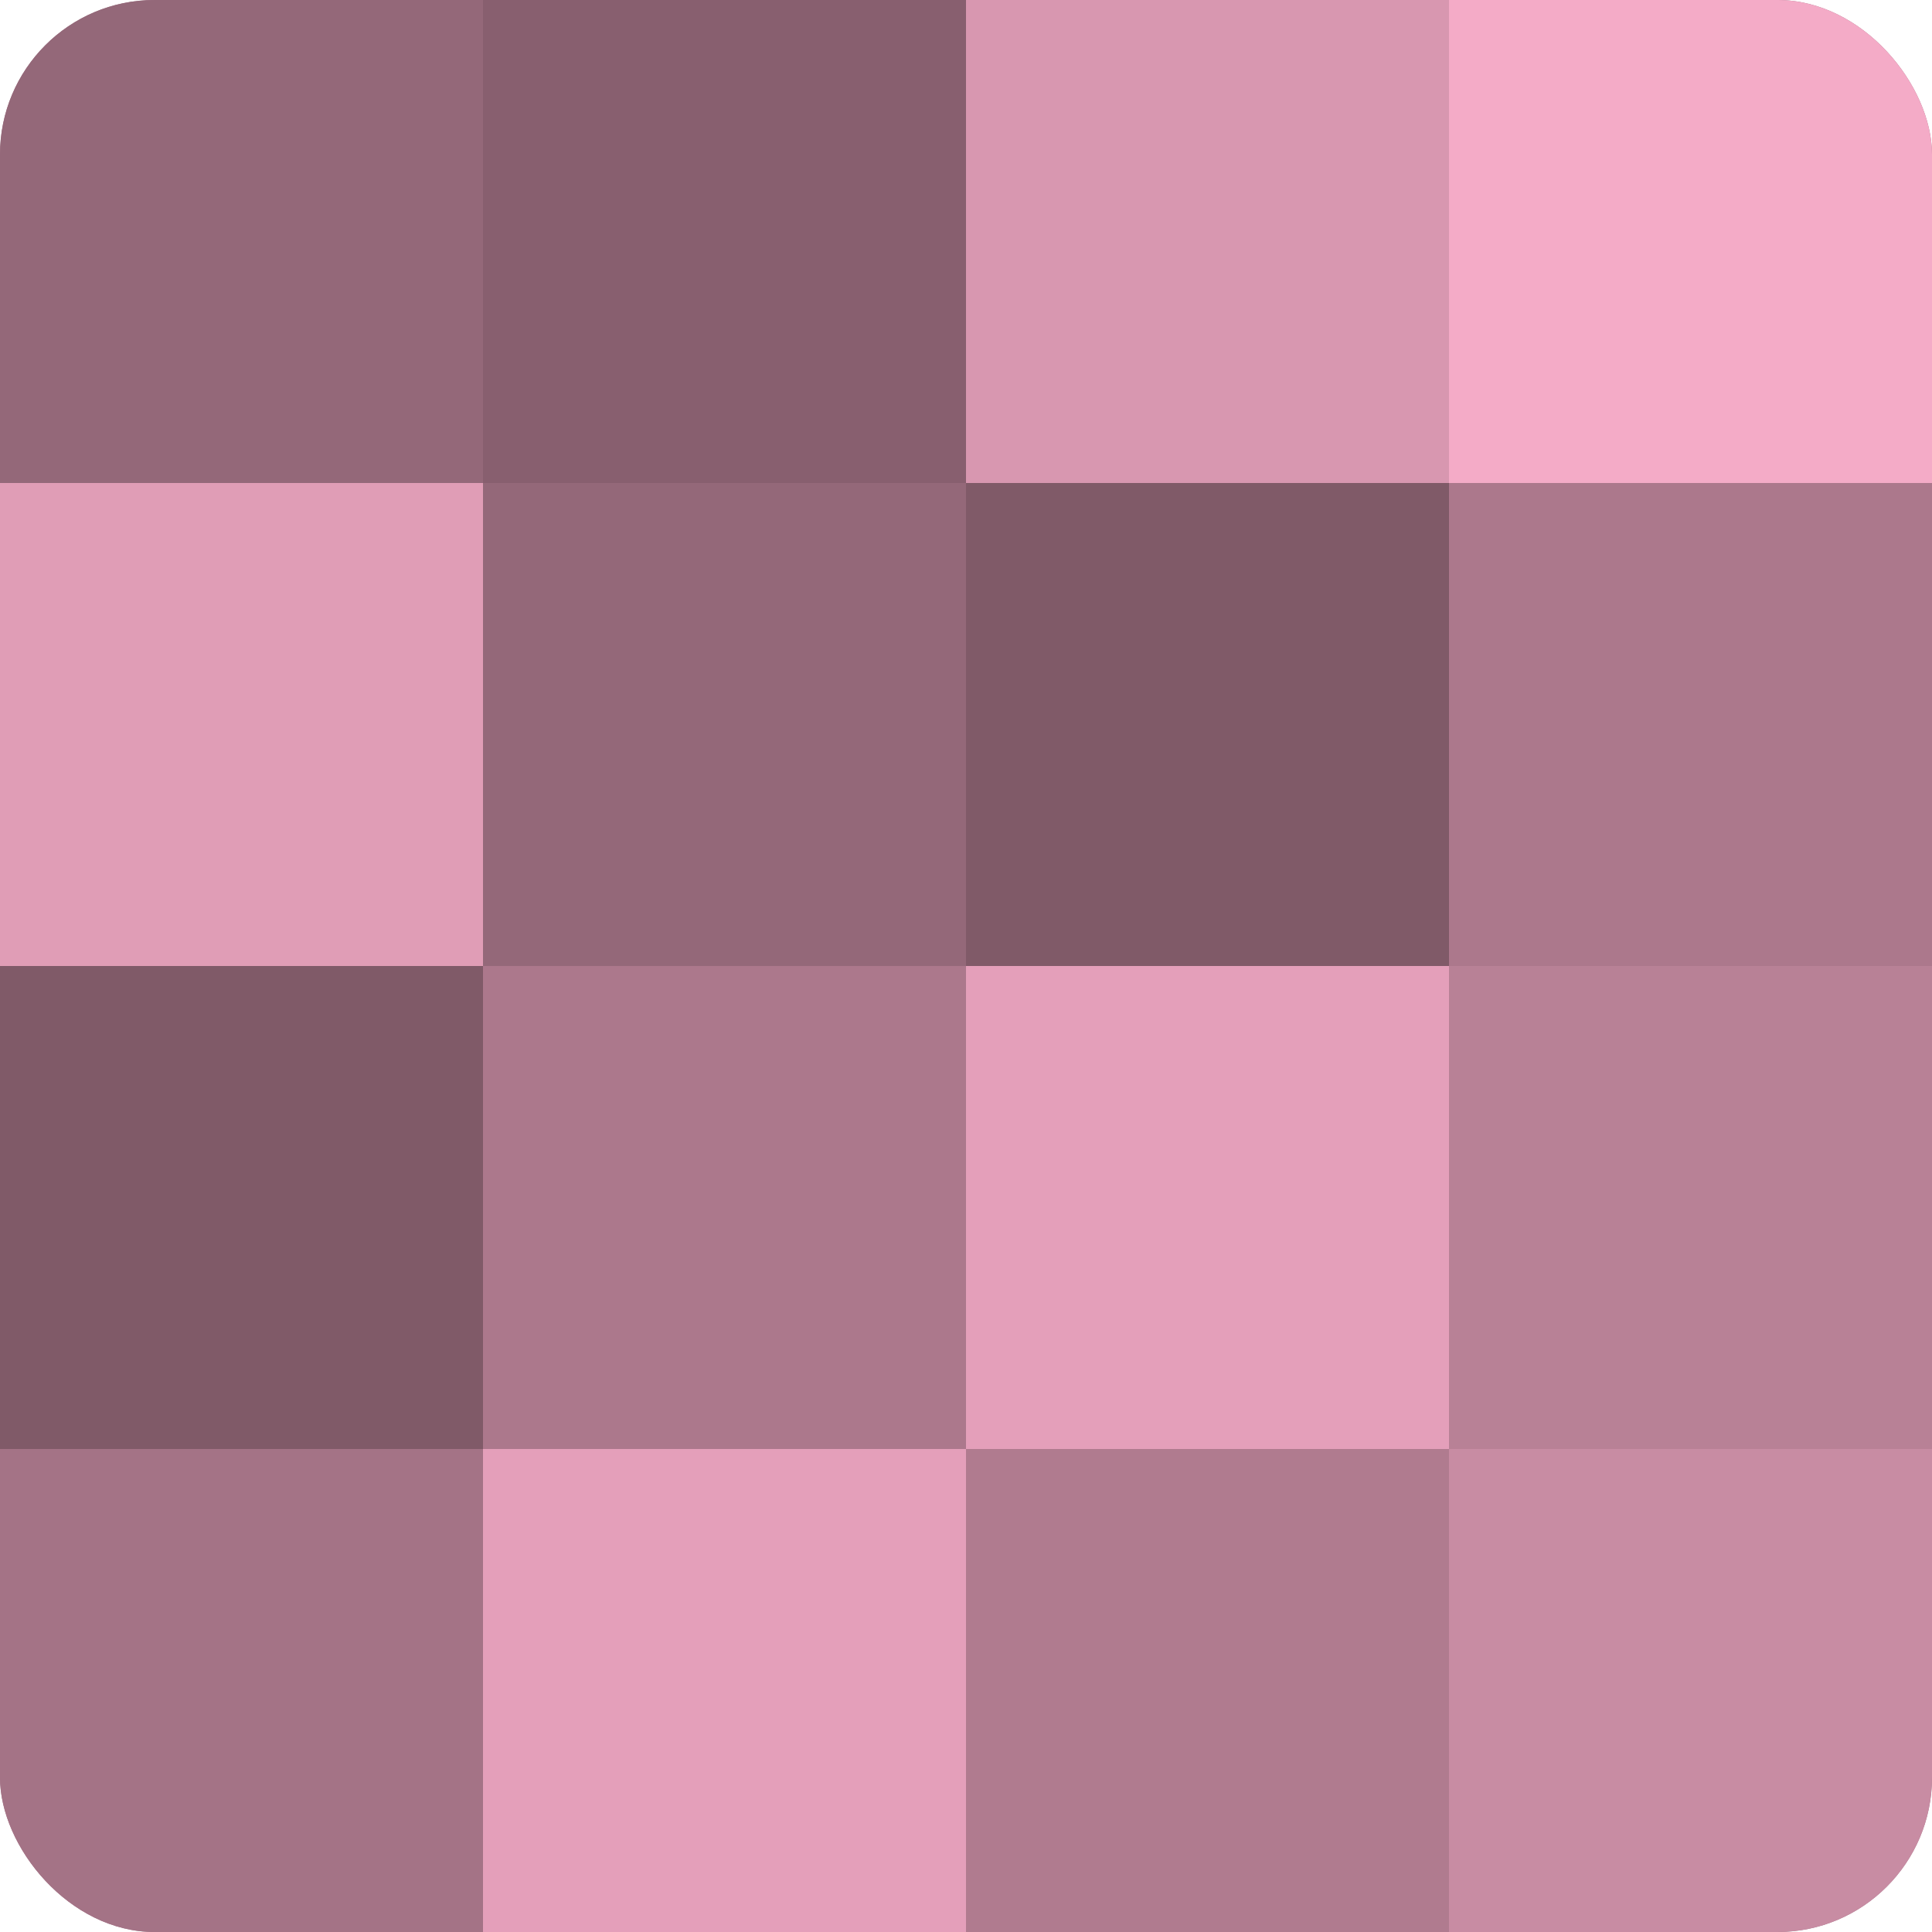
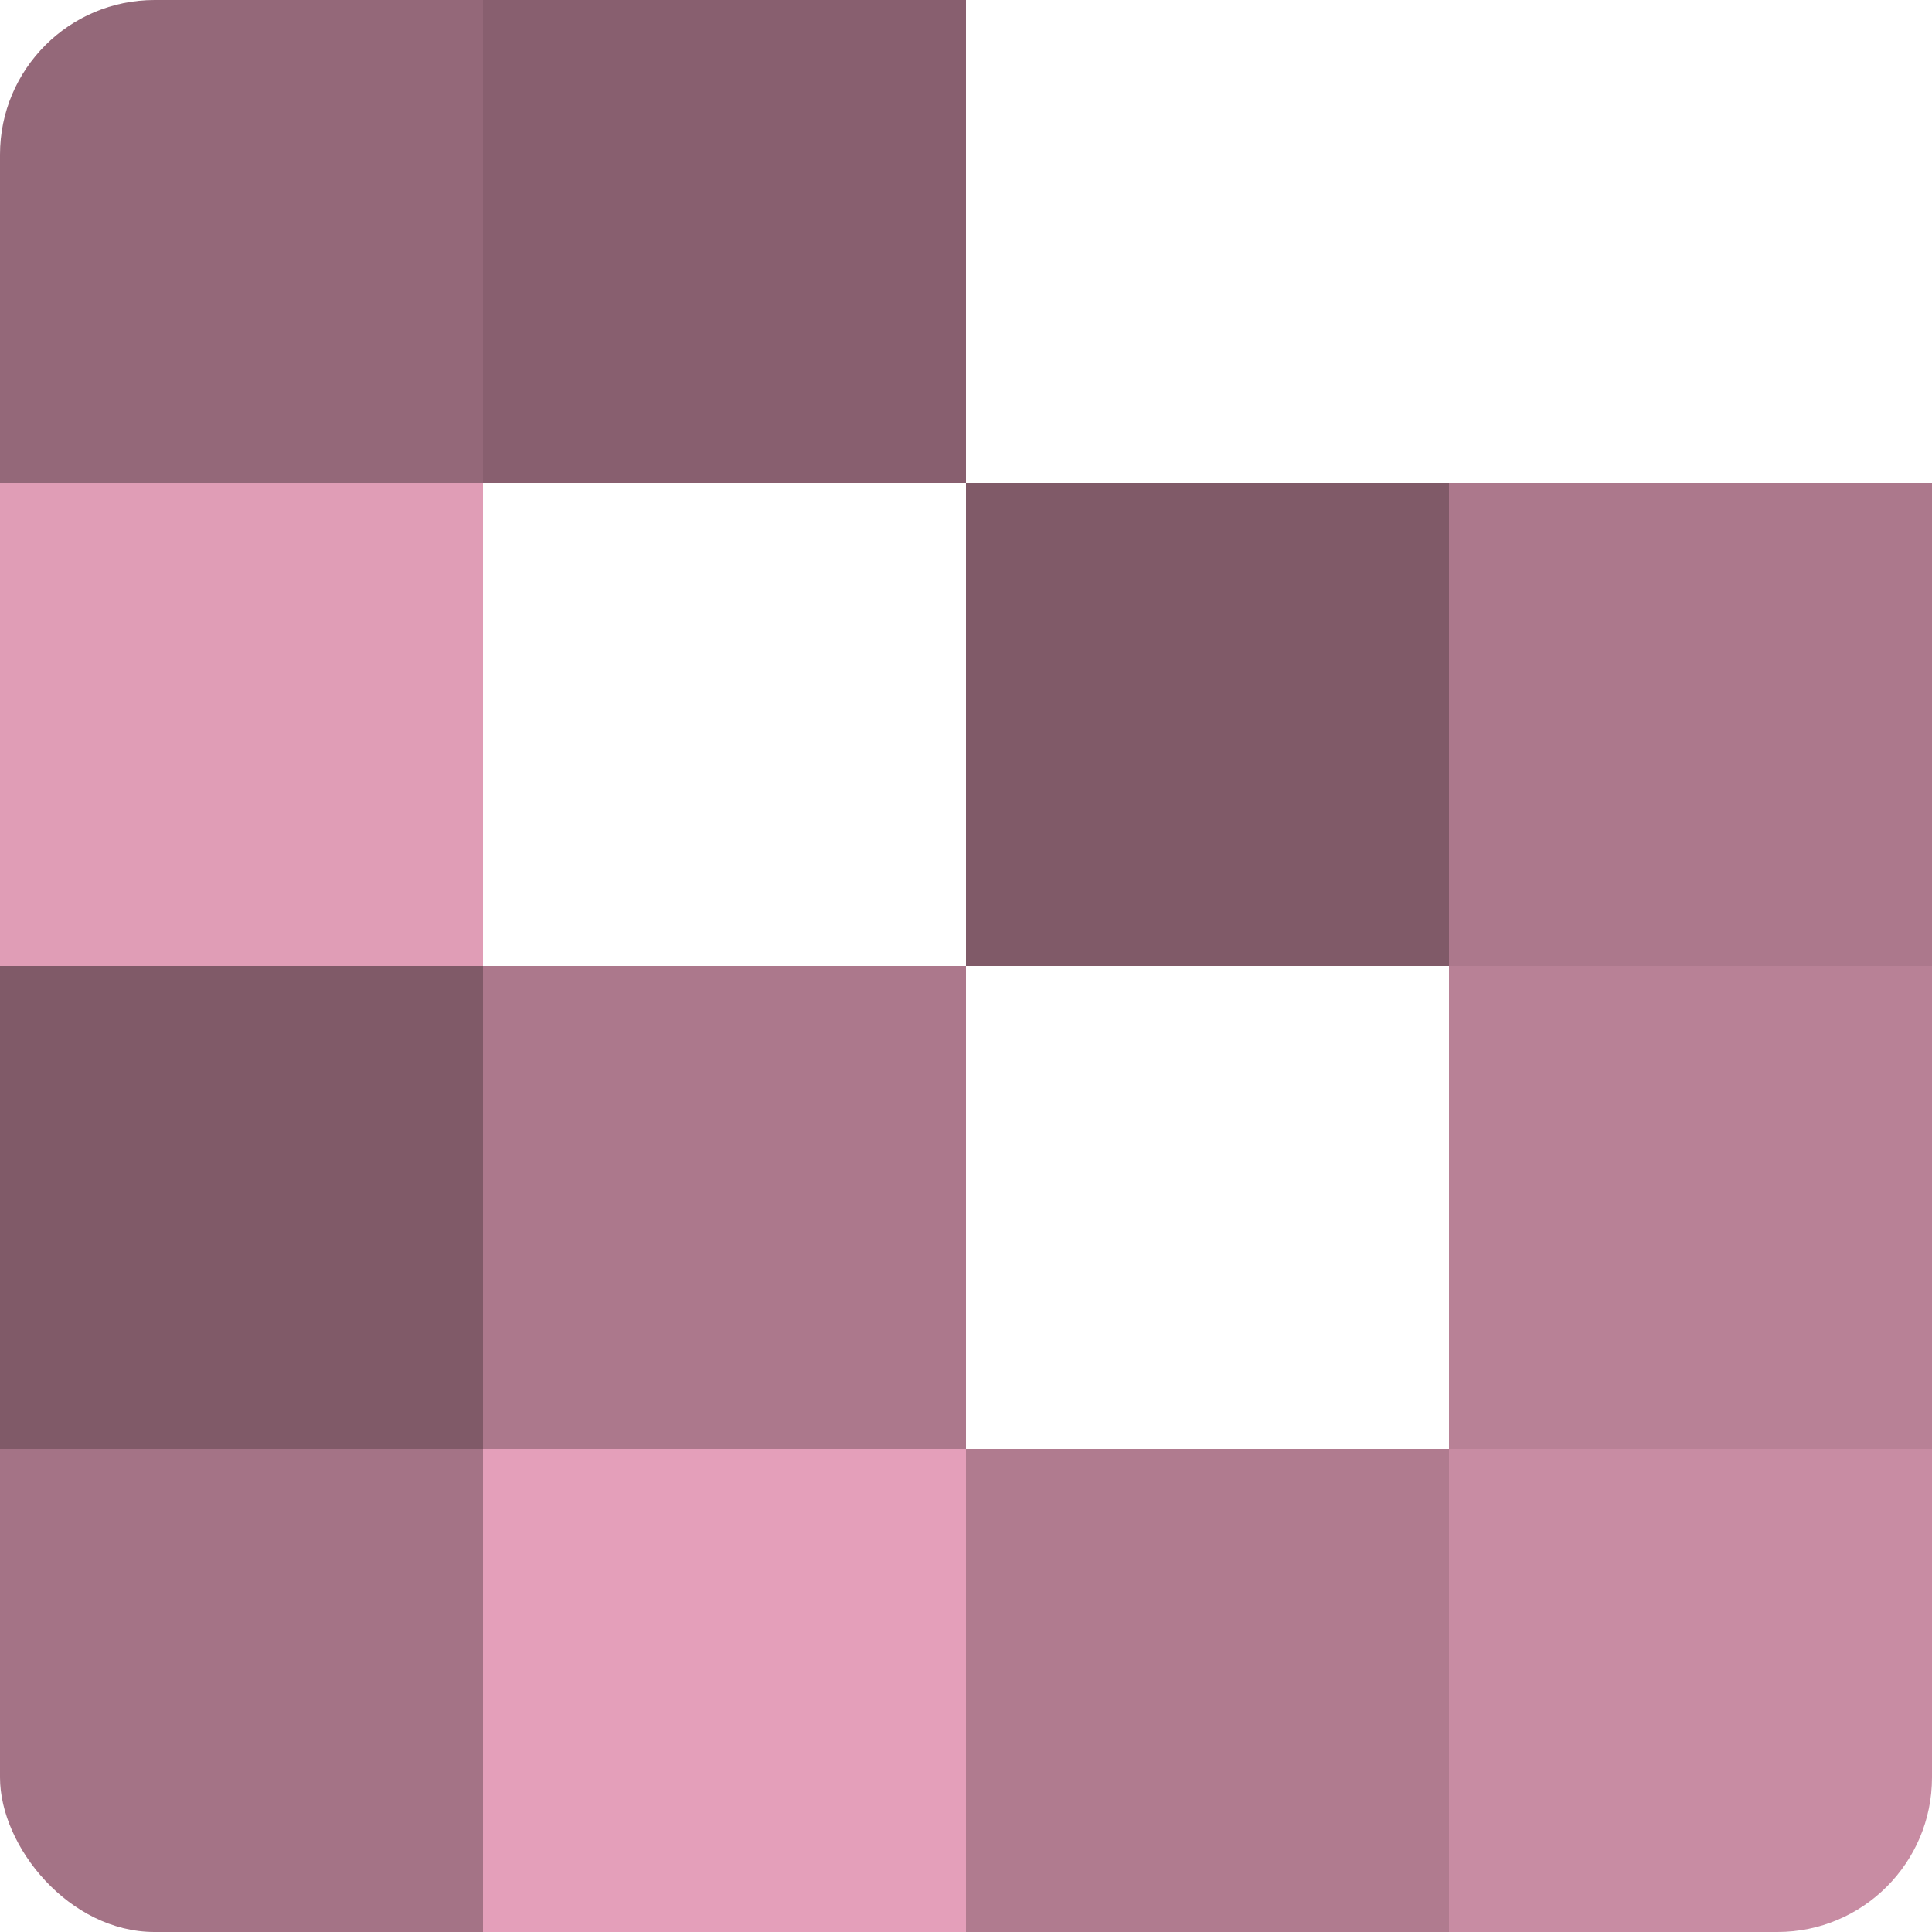
<svg xmlns="http://www.w3.org/2000/svg" width="80" height="80" viewBox="0 0 100 100" preserveAspectRatio="xMidYMid meet">
  <defs>
    <clipPath id="c" width="100" height="100">
      <rect width="100" height="100" rx="8" ry="8" />
    </clipPath>
  </defs>
  <g clip-path="url(#c)">
-     <rect width="100" height="100" fill="#a07082" />
    <rect width="25" height="25" fill="#946879" />
    <rect y="25" width="25" height="25" fill="#e09db6" />
    <rect y="50" width="25" height="25" fill="#805a68" />
    <rect y="75" width="25" height="25" fill="#a47386" />
    <rect x="25" width="25" height="25" fill="#885f6f" />
-     <rect x="25" y="25" width="25" height="25" fill="#946879" />
    <rect x="25" y="50" width="25" height="25" fill="#ac788c" />
    <rect x="25" y="75" width="25" height="25" fill="#e49fba" />
-     <rect x="50" width="25" height="25" fill="#d897b0" />
    <rect x="50" y="25" width="25" height="25" fill="#805a68" />
-     <rect x="50" y="50" width="25" height="25" fill="#e49fba" />
    <rect x="50" y="75" width="25" height="25" fill="#b07b8f" />
-     <rect x="75" width="25" height="25" fill="#f4abc7" />
    <rect x="75" y="25" width="25" height="25" fill="#ac788c" />
    <rect x="75" y="50" width="25" height="25" fill="#b88196" />
    <rect x="75" y="75" width="25" height="25" fill="#c88ca3" />
  </g>
</svg>